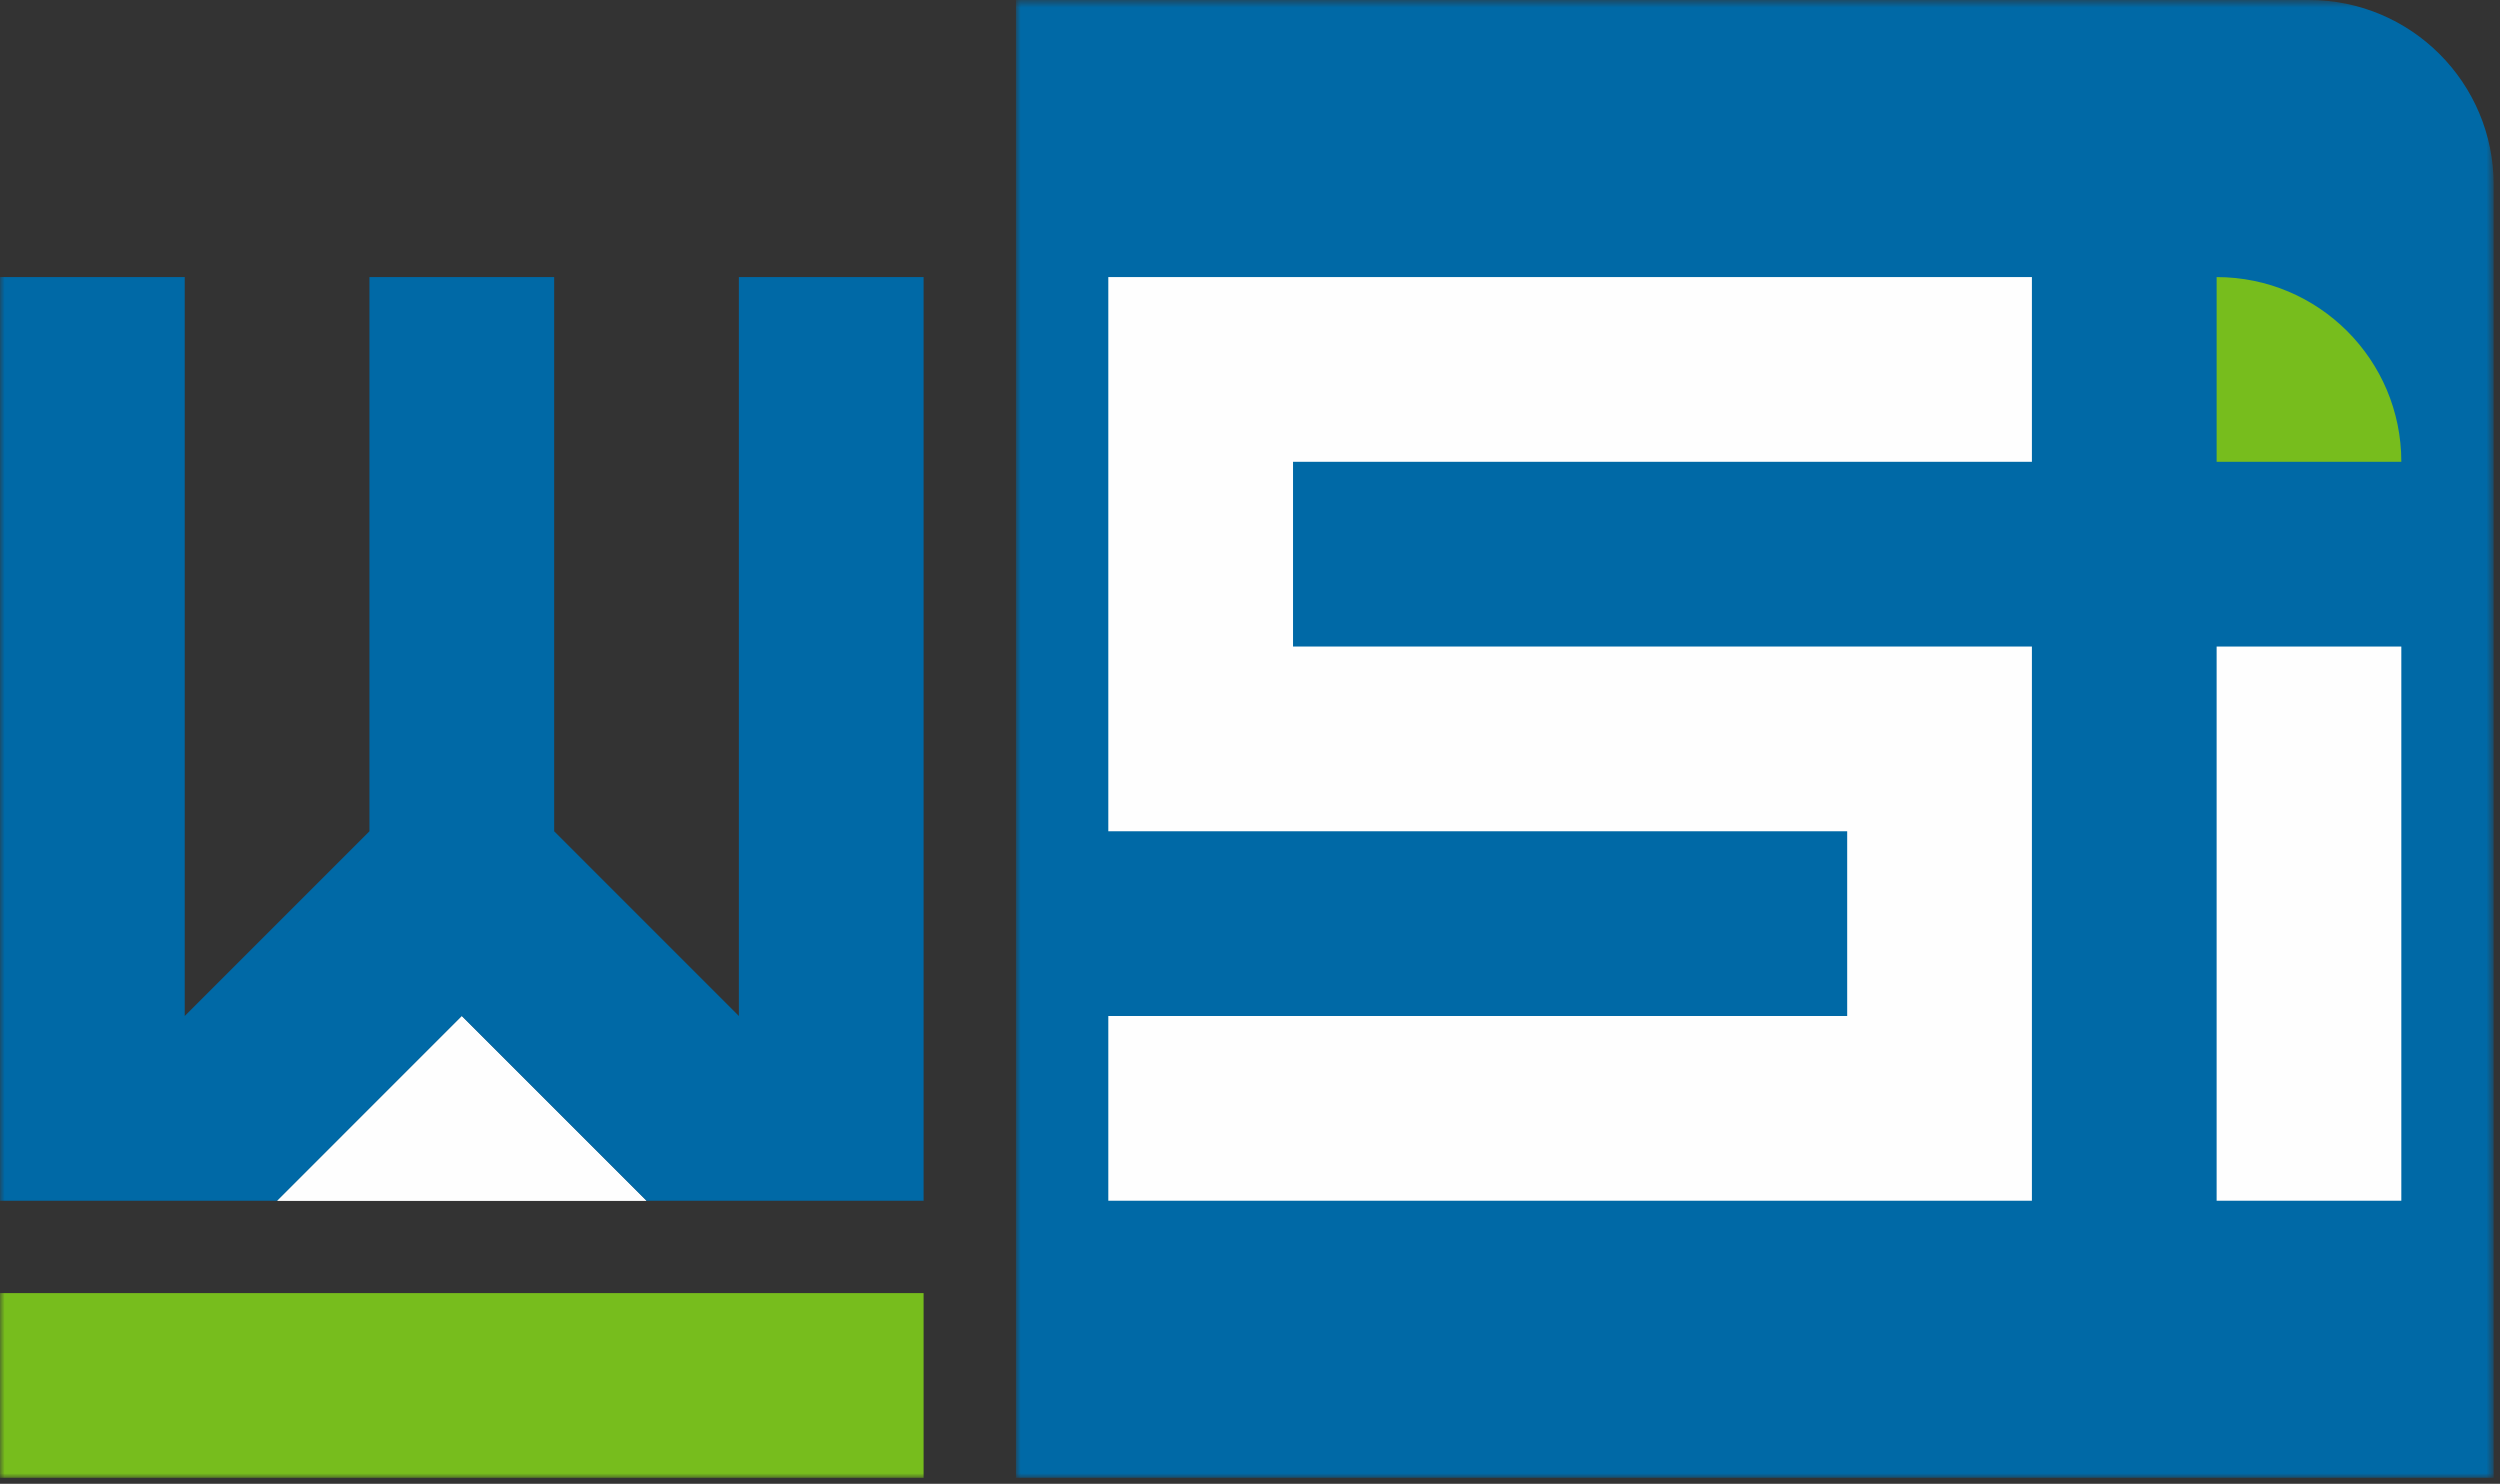
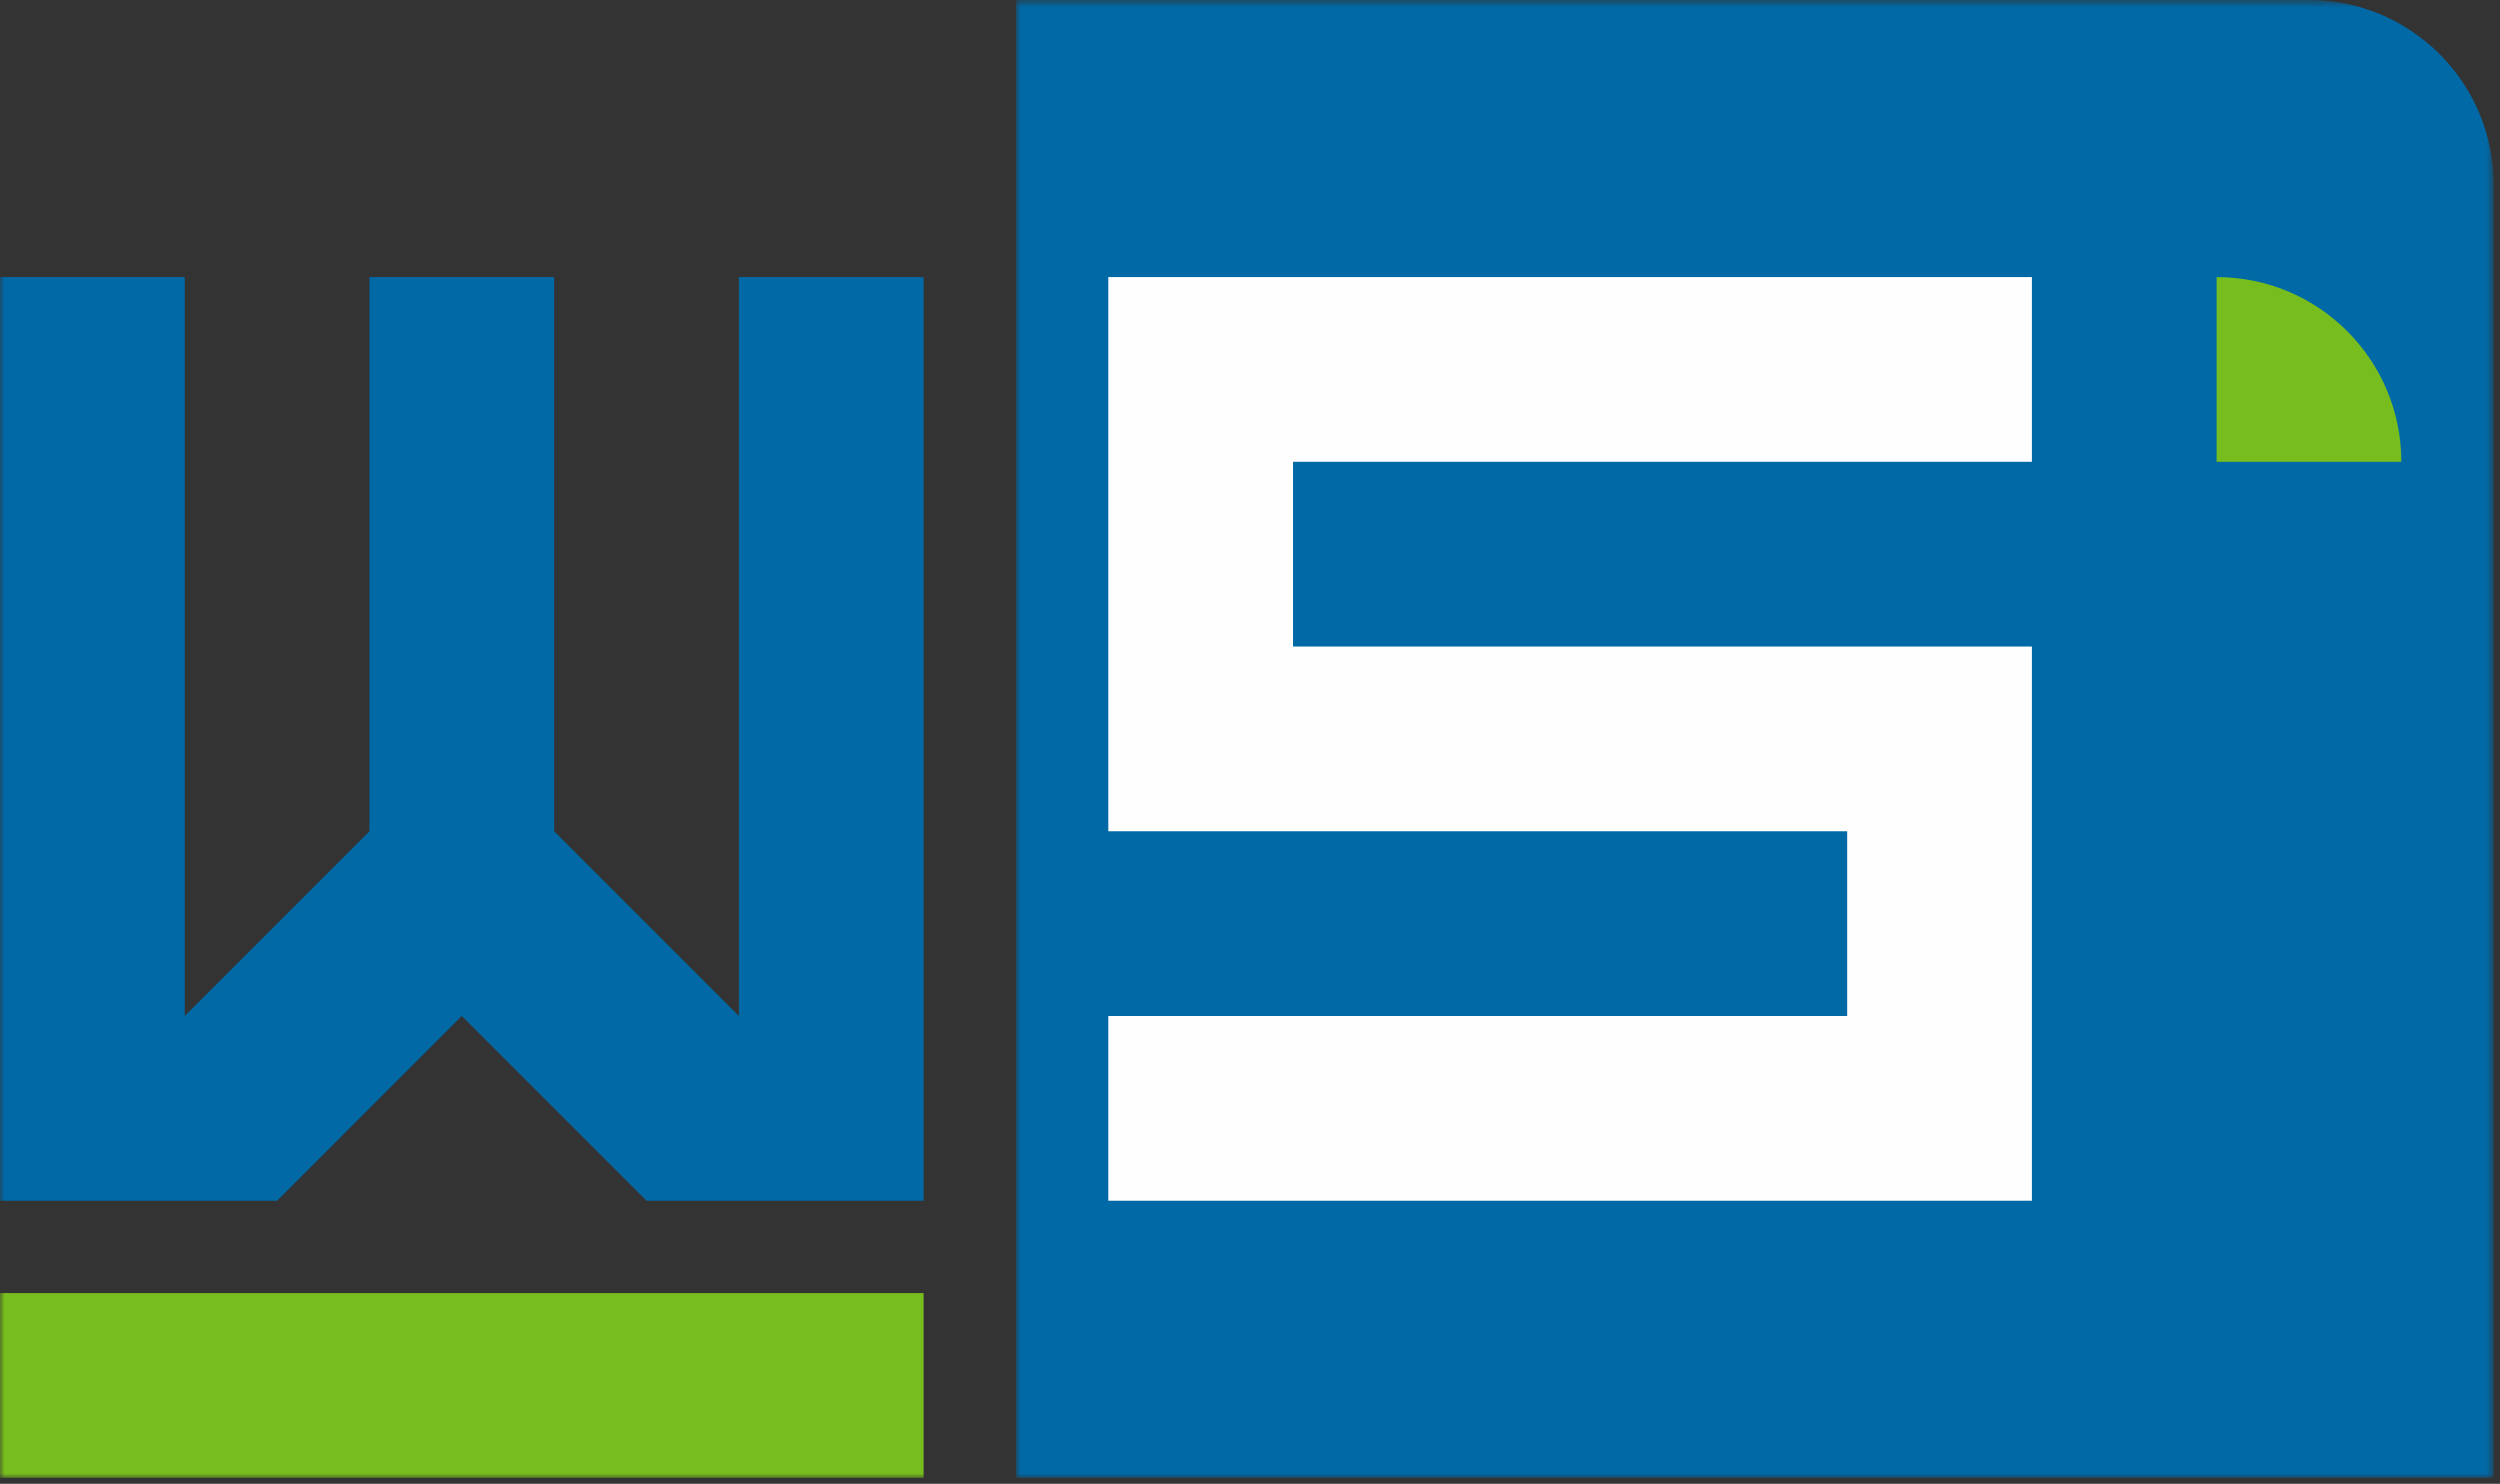
<svg xmlns="http://www.w3.org/2000/svg" xmlns:xlink="http://www.w3.org/1999/xlink" width="278px" height="165px" viewBox="0 0 278 165" version="1.1">
  <rect x="0" y="0" width="278" height="165" fill="#333333" stroke="none" />
  <title>Page 1</title>
  <desc>Created with Sketch.</desc>
  <defs>
    <polygon id="path-1" points="165.297 165 165.297 0.665 0.974 0.665 0.974 165 165.297 165" />
    <polygon id="path-3" points="0.001 165 277.297 165 277.297 0.665 0.001 0.665" />
  </defs>
  <g id="Page-1" stroke="none" stroke-width="1" fill="none" fill-rule="evenodd">
    <g transform="translate(0, -1)">
-       <polygon id="Fill-1" fill="#FEFEFE" points="51.352 113.98 30.811 134.522 71.893 134.522" />
-       <polygon id="Fill-2" fill="#FEFEFE" points="51.352 113.98 30.811 134.522 71.893 134.522" />
      <g id="Group-12" transform="translate(0, 0.335)">
        <g id="Group-5" transform="translate(112, 0)">
          <mask id="mask-2" fill="white">
            <use xlink:href="#path-1" />
          </mask>
          <g id="Clip-4" />
          <path d="M0.974,0.665 L144.758,0.665 C156.102,0.665 165.297,9.862 165.297,21.207 L165.297,165 L0.974,165 L0.974,0.665 Z" id="Fill-3" fill="#0069A6" mask="url(#mask-2)" />
        </g>
        <mask id="mask-4" fill="white">
          <use xlink:href="#path-3" />
        </mask>
        <g id="Clip-7" />
-         <polygon id="Fill-6" fill="#FEFEFE" mask="url(#mask-4)" points="246.489 134.186 267.027 134.186 267.027 72.561 246.489 72.561" />
        <polygon id="Fill-8" fill="#FEFEFE" mask="url(#mask-4)" points="123.244 31.477 225.948 31.477 225.948 52.02 143.784 52.019 143.784 72.561 225.948 72.561 225.948 134.186 123.244 134.186 123.244 113.644 205.407 113.644 205.407 93.103 123.244 93.103" />
        <polygon id="Fill-9" fill="#0069A6" mask="url(#mask-4)" points="82.163 31.477 102.703 31.477 102.704 134.186 71.893 134.186 51.352 113.644 30.811 134.186 0 134.186 0 31.477 20.541 31.477 20.541 113.644 41.082 93.103 41.082 31.477 61.623 31.477 61.623 93.103 82.163 113.644" />
        <polygon id="Fill-10" fill="#77BD1D" mask="url(#mask-4)" points="0 165 102.703 165 102.703 144.458 0 144.458" />
-         <path d="M246.489,31.477 C257.833,31.477 267.028,40.674 267.028,52.019 L246.489,52.019 L246.489,31.477 Z" id="Fill-11" fill="#77BD1D" mask="url(#mask-4)" />
+         <path d="M246.489,31.477 C257.833,31.477 267.028,40.674 267.028,52.019 L246.489,52.019 L246.489,31.477 " id="Fill-11" fill="#77BD1D" mask="url(#mask-4)" />
      </g>
    </g>
  </g>
</svg>